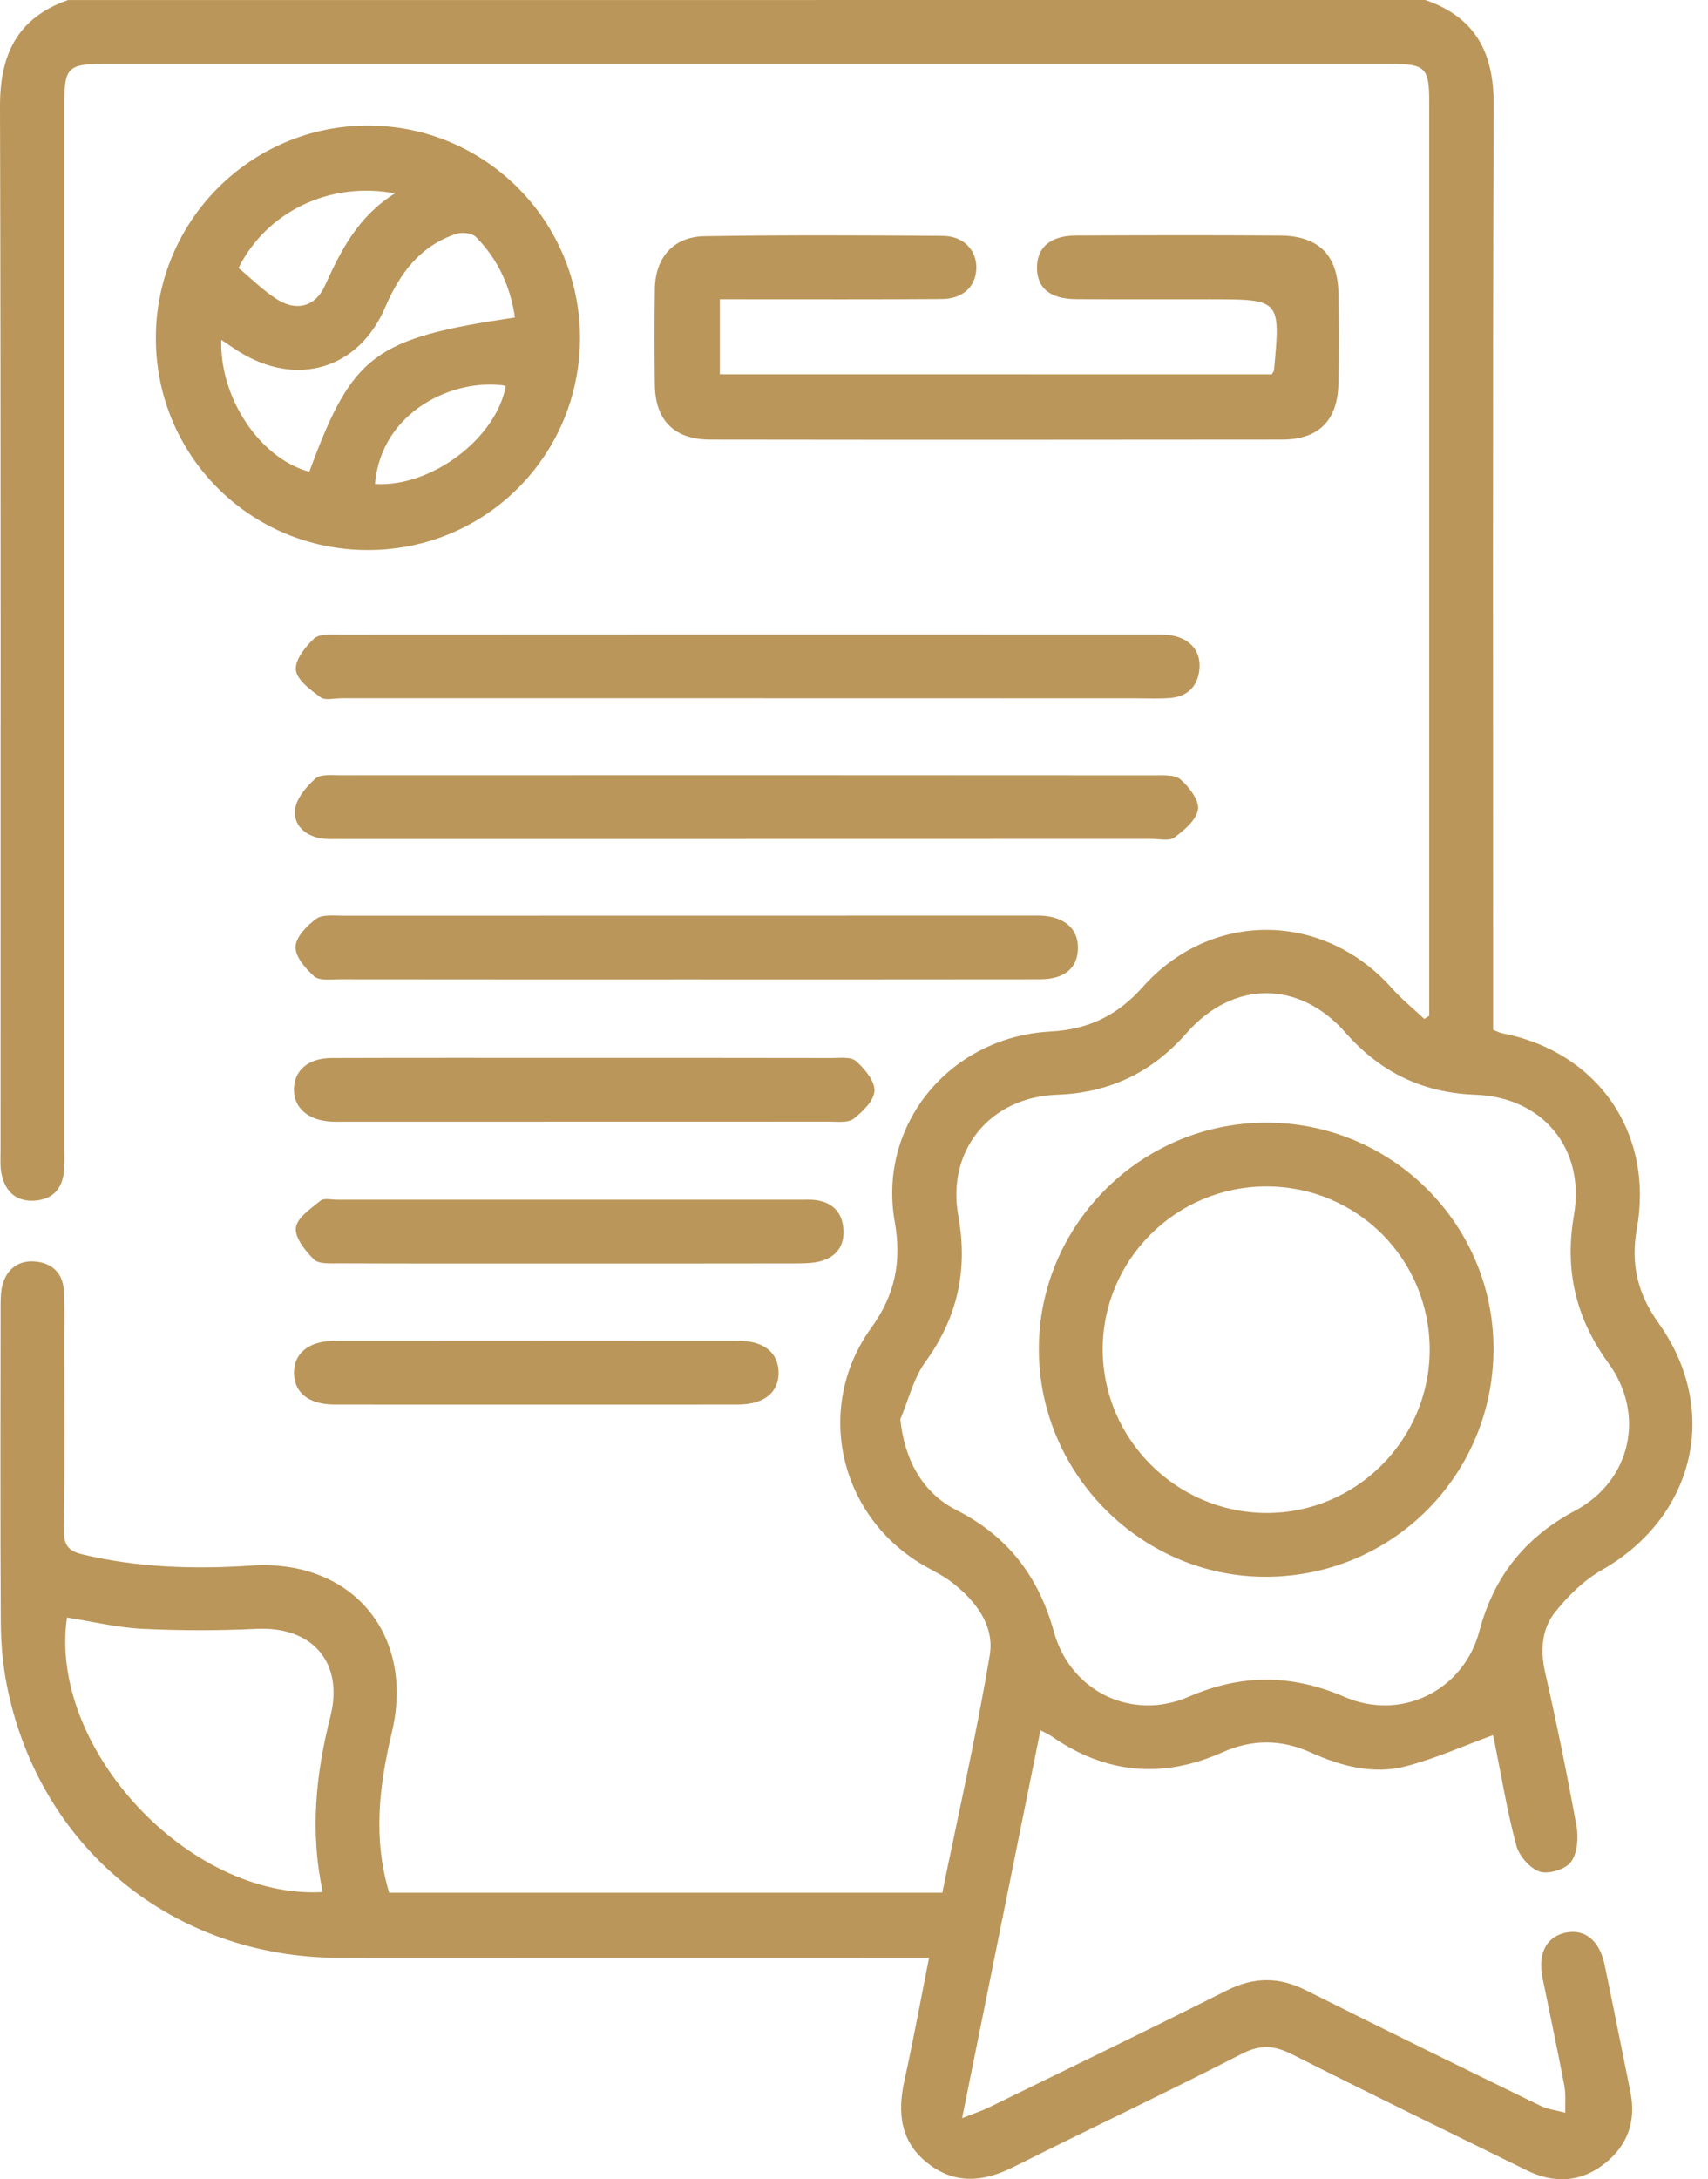
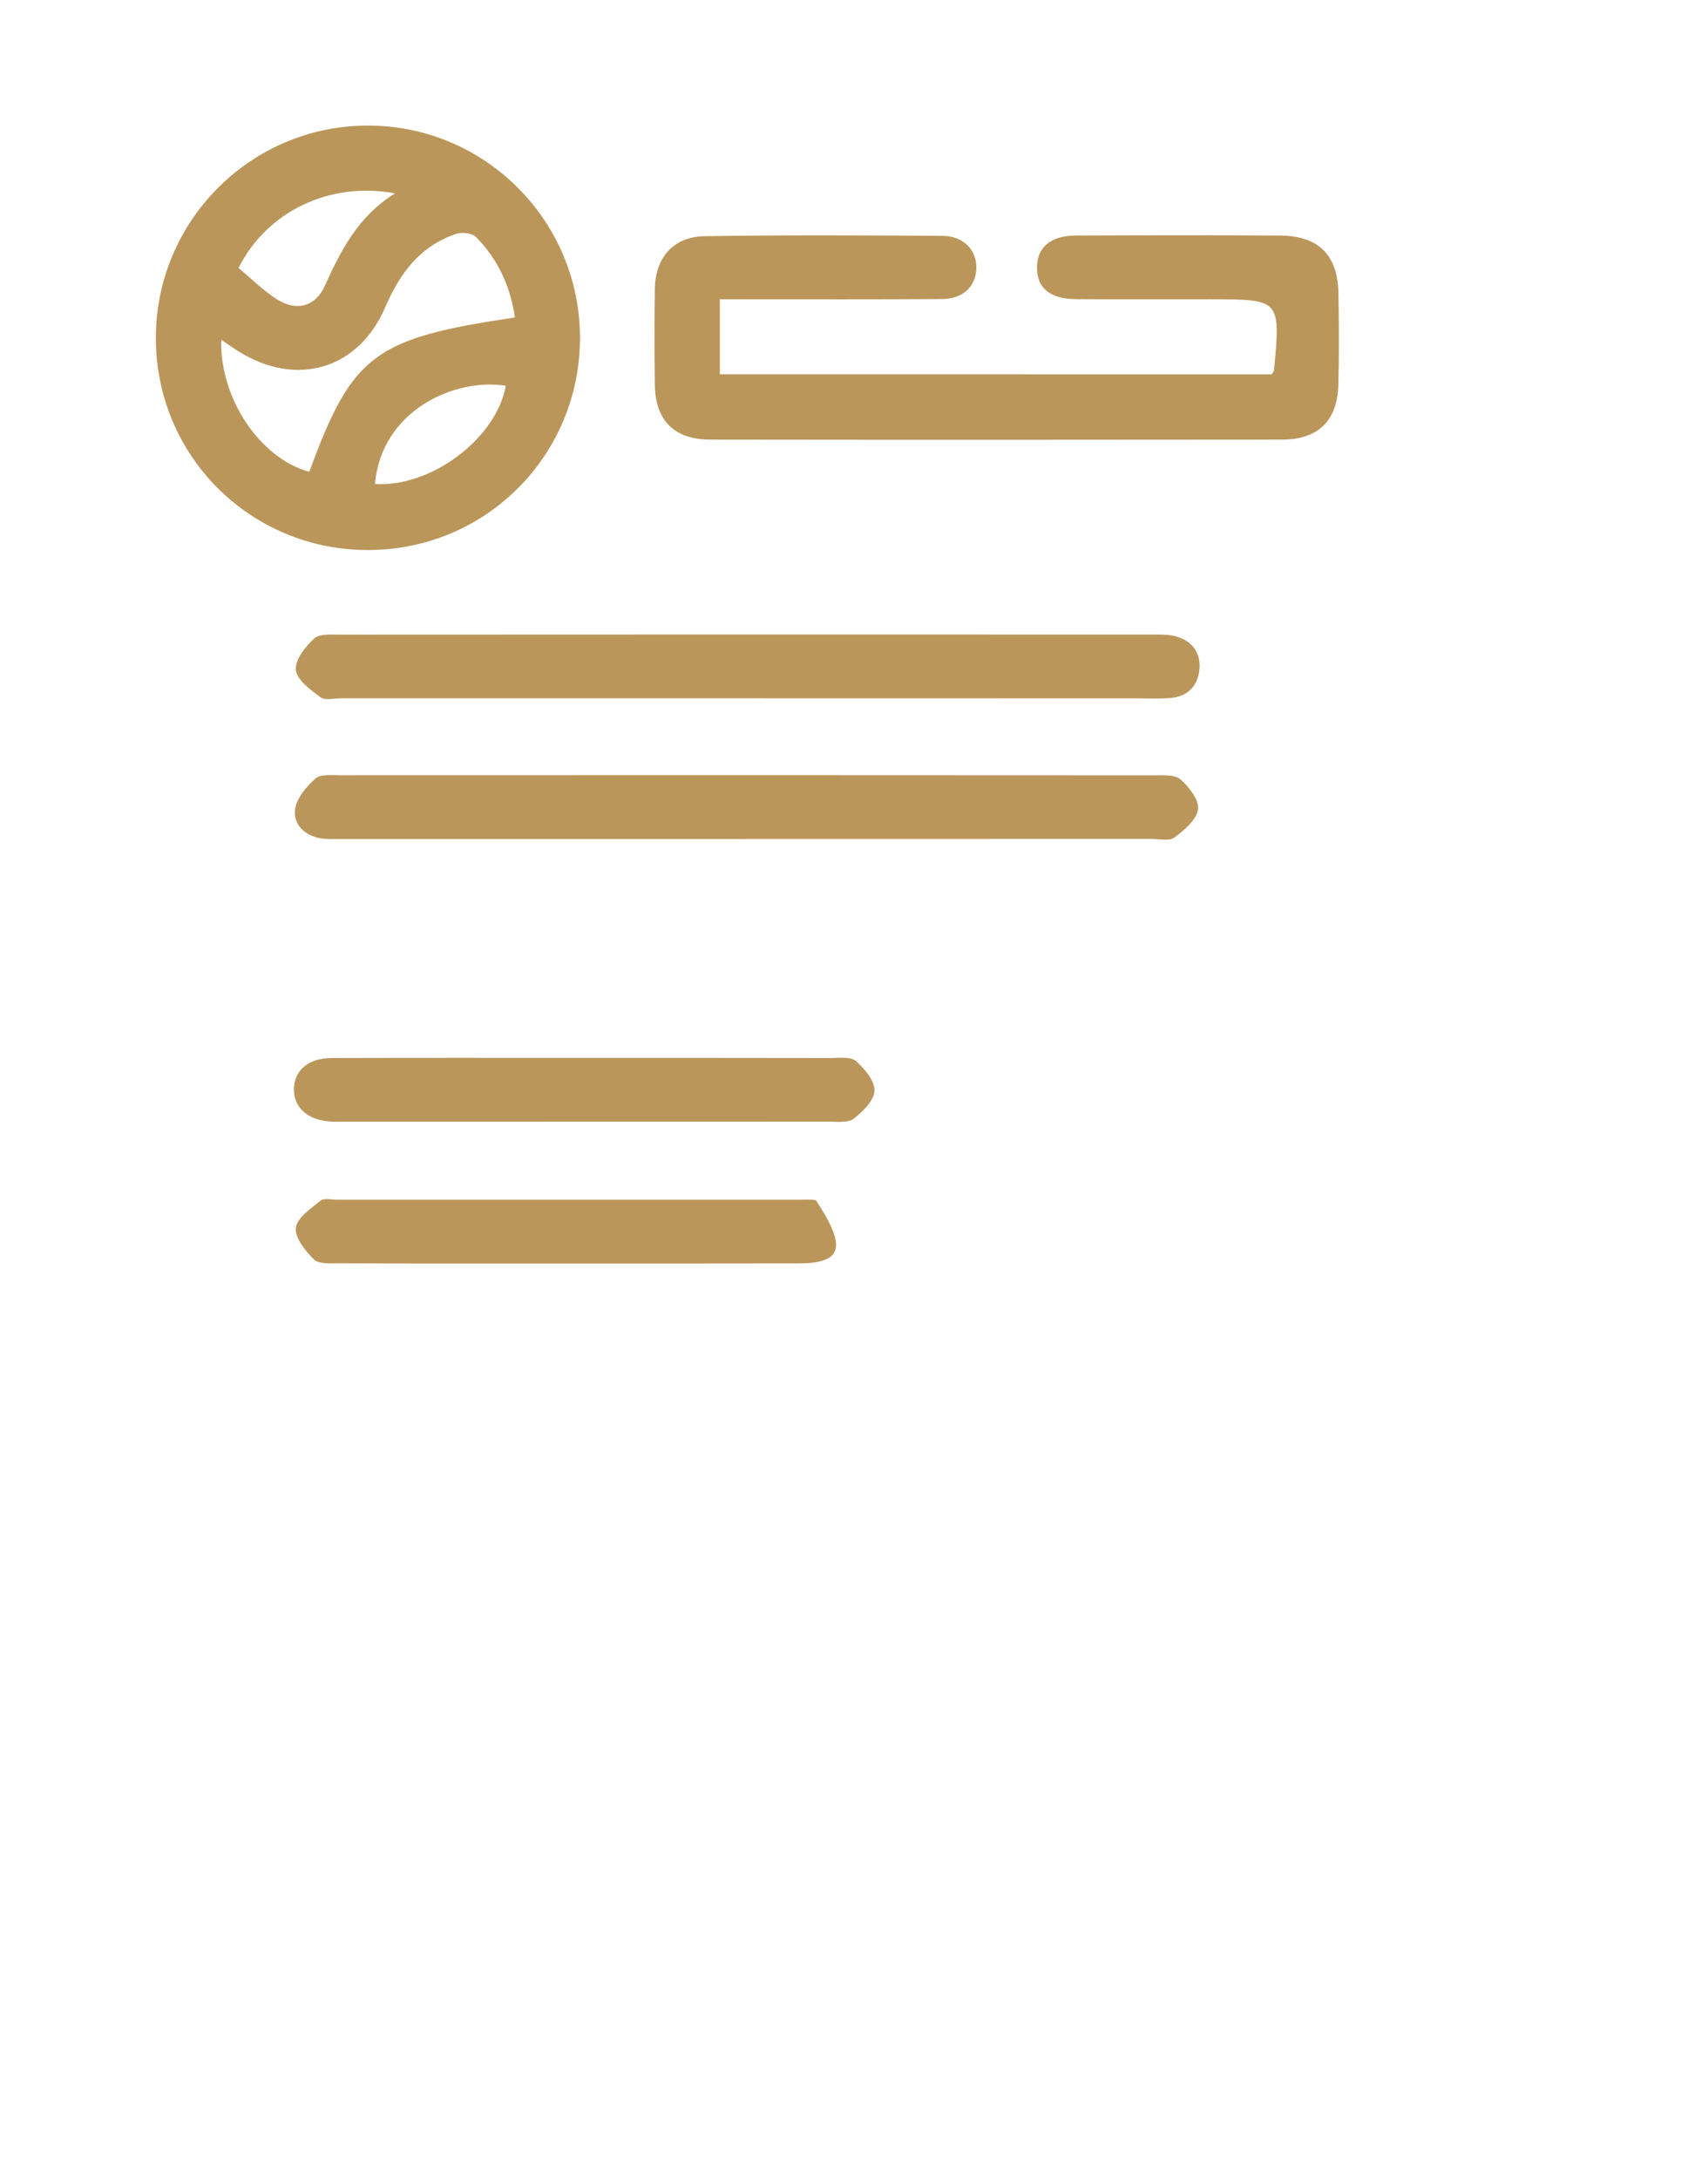
<svg xmlns="http://www.w3.org/2000/svg" width="69" height="88" viewBox="0 0 69 88" fill="none">
-   <path d="M57.579 0C59.59 0.691 60.348 2.112 60.341 4.212C60.297 16.328 60.32 28.441 60.32 40.556C60.32 40.896 60.32 41.236 60.32 41.584C60.474 41.644 60.575 41.702 60.681 41.722C64.532 42.466 66.821 45.732 66.125 49.619C65.871 51.046 66.16 52.247 66.993 53.413C69.509 56.925 68.478 61.252 64.711 63.398C63.993 63.807 63.352 64.436 62.831 65.088C62.283 65.774 62.216 66.63 62.42 67.53C62.889 69.594 63.313 71.669 63.69 73.751C63.773 74.215 63.722 74.839 63.463 75.188C63.238 75.486 62.558 75.695 62.205 75.578C61.805 75.445 61.371 74.944 61.257 74.524C60.892 73.175 60.669 71.786 60.389 70.413C60.355 70.248 60.316 70.085 60.311 70.067C59.133 70.496 57.992 71.012 56.799 71.322C55.481 71.664 54.184 71.322 52.959 70.769C51.765 70.23 50.59 70.223 49.389 70.757C46.967 71.839 44.66 71.63 42.477 70.108C42.37 70.032 42.246 69.982 42.032 69.869C40.983 75.059 39.953 80.164 38.867 85.531C39.399 85.32 39.677 85.23 39.939 85.104C43.15 83.534 46.371 81.98 49.564 80.373C50.658 79.822 51.669 79.822 52.754 80.366C55.899 81.941 59.06 83.488 62.223 85.028C62.533 85.18 62.896 85.219 63.235 85.311C63.226 84.953 63.263 84.585 63.199 84.236C62.921 82.776 62.611 81.321 62.315 79.864C62.117 78.89 62.469 78.206 63.247 78.041C64.02 77.878 64.617 78.353 64.824 79.336C65.18 81.043 65.515 82.756 65.864 84.466C66.105 85.646 65.758 86.633 64.824 87.367C63.853 88.132 62.779 88.18 61.677 87.638C58.52 86.087 55.355 84.551 52.215 82.963C51.494 82.597 50.927 82.542 50.165 82.935C47.112 84.503 44.006 85.967 40.94 87.505C39.732 88.111 38.582 88.217 37.48 87.354C36.369 86.484 36.25 85.313 36.537 84.014C36.893 82.4 37.191 80.775 37.531 79.06C37.092 79.06 36.755 79.06 36.415 79.06C28.852 79.06 21.29 79.065 13.727 79.058C6.978 79.053 1.545 74.589 0.262 67.98C0.106 67.17 0.037 66.332 0.032 65.505C0.009 61.238 0.021 56.971 0.025 52.704C0.025 52.421 0.032 52.125 0.108 51.857C0.289 51.23 0.758 50.893 1.393 50.938C2.061 50.984 2.525 51.375 2.576 52.077C2.624 52.734 2.596 53.395 2.599 54.051C2.601 56.629 2.617 59.207 2.585 61.785C2.578 62.372 2.732 62.622 3.333 62.767C5.589 63.306 7.864 63.373 10.162 63.219C14.207 62.951 16.773 65.992 15.832 69.943C15.322 72.082 15.056 74.219 15.722 76.43C23.152 76.43 30.585 76.43 38.068 76.43C38.724 73.214 39.45 70.037 39.985 66.83C40.182 65.645 39.422 64.649 38.474 63.91C38.139 63.648 37.749 63.456 37.375 63.245C33.902 61.277 32.866 56.842 35.201 53.613C36.16 52.286 36.431 50.943 36.147 49.339C35.451 45.425 38.362 41.871 42.438 41.653C43.983 41.571 45.149 40.997 46.164 39.856C48.93 36.748 53.459 36.796 56.218 39.893C56.62 40.343 57.095 40.728 57.538 41.144C57.605 41.102 57.671 41.061 57.738 41.02C57.738 40.744 57.738 40.471 57.738 40.196C57.738 28.168 57.738 16.137 57.738 4.109C57.738 2.741 57.577 2.582 56.211 2.582C38.853 2.582 21.492 2.582 4.134 2.582C2.773 2.582 2.599 2.755 2.599 4.104C2.599 18.196 2.599 32.286 2.599 46.377C2.599 46.692 2.615 47.009 2.582 47.321C2.511 48.01 2.121 48.425 1.428 48.48C0.686 48.54 0.227 48.145 0.069 47.443C-0.005 47.114 0.023 46.758 0.023 46.416C0.021 32.382 0.041 18.35 4.97504e-05 4.315C-0.007 2.197 0.7 0.721 2.748 0.002C21.024 2.24171e-06 39.303 0 57.579 0ZM36.372 57.308C36.535 58.913 37.242 60.267 38.637 60.977C40.717 62.032 41.956 63.658 42.576 65.893C43.244 68.308 45.73 69.509 48.023 68.515C50.16 67.59 52.187 67.601 54.322 68.524C56.602 69.509 59.122 68.276 59.762 65.871C60.355 63.648 61.608 62.081 63.63 61.002C65.884 59.799 66.49 57.123 64.982 55.05C63.655 53.227 63.201 51.297 63.584 49.068C64.048 46.377 62.319 44.302 59.602 44.206C57.465 44.13 55.757 43.292 54.354 41.697C52.49 39.574 49.818 39.576 47.945 41.706C46.541 43.306 44.833 44.13 42.696 44.206C39.998 44.302 38.236 46.451 38.713 49.088C39.11 51.281 38.688 53.2 37.377 55.004C36.9 55.667 36.7 56.535 36.372 57.308ZM13.038 76.402C12.515 73.973 12.758 71.637 13.348 69.307C13.899 67.126 12.609 65.666 10.369 65.774C8.828 65.847 7.279 65.847 5.739 65.772C4.722 65.721 3.716 65.476 2.706 65.317C1.94 70.572 7.626 76.707 13.038 76.402Z" fill="#bb965a" />
  <path d="M23.43 13.651C23.425 18.403 19.61 22.213 14.859 22.211C10.105 22.209 6.294 18.396 6.296 13.646C6.299 8.913 10.141 5.066 14.868 5.071C19.599 5.073 23.432 8.916 23.43 13.651ZM20.802 12.82C20.62 11.565 20.115 10.467 19.229 9.57C19.073 9.411 18.664 9.365 18.43 9.444C16.97 9.932 16.158 11.023 15.559 12.414C14.477 14.925 11.971 15.641 9.657 14.2C9.432 14.06 9.216 13.908 8.939 13.722C8.87 16.107 10.529 18.524 12.496 19.05C14.234 14.321 15.109 13.663 20.802 12.82ZM9.636 10.821C10.137 11.236 10.623 11.727 11.19 12.088C11.978 12.586 12.74 12.384 13.119 11.549C13.771 10.111 14.468 8.732 15.958 7.809C13.325 7.311 10.773 8.544 9.636 10.821ZM15.148 19.544C17.432 19.686 20.055 17.696 20.434 15.577C18.361 15.246 15.405 16.582 15.148 19.544Z" fill="#bb965a" />
  <path d="M51.375 15.116C51.439 15.01 51.464 14.987 51.467 14.96C51.735 12.086 51.735 12.086 48.884 12.086C47.08 12.086 45.276 12.092 43.471 12.081C42.422 12.074 41.892 11.633 41.892 10.807C41.892 9.99 42.438 9.515 43.467 9.51C46.217 9.499 48.965 9.492 51.714 9.512C53.271 9.524 54.04 10.295 54.07 11.84C54.093 13.07 54.099 14.303 54.067 15.533C54.028 16.989 53.259 17.748 51.799 17.751C44.096 17.76 36.392 17.762 28.689 17.751C27.227 17.748 26.469 16.97 26.453 15.52C26.439 14.232 26.435 12.942 26.455 11.654C26.476 10.401 27.206 9.558 28.462 9.538C31.668 9.487 34.875 9.501 38.084 9.524C38.943 9.531 39.475 10.121 39.441 10.867C39.406 11.585 38.892 12.069 38.05 12.076C35.387 12.095 32.722 12.086 30.059 12.086C29.749 12.086 29.439 12.086 29.081 12.086C29.081 13.13 29.081 14.089 29.081 15.113C36.521 15.116 43.947 15.116 51.375 15.116Z" fill="#bb965a" />
  <path d="M30.188 28.197C24.72 28.197 19.254 28.197 13.787 28.197C13.5 28.197 13.132 28.296 12.947 28.156C12.545 27.858 11.998 27.463 11.953 27.057C11.907 26.655 12.331 26.113 12.689 25.785C12.91 25.583 13.394 25.627 13.759 25.627C24.692 25.62 35.628 25.62 46.561 25.624C46.873 25.624 47.202 25.613 47.498 25.695C48.157 25.879 48.519 26.35 48.453 27.036C48.386 27.711 47.973 28.131 47.277 28.186C46.823 28.223 46.361 28.2 45.905 28.2C40.664 28.2 35.426 28.197 30.188 28.197Z" fill="#bb965a" />
  <path d="M30.121 33.879C24.683 33.879 19.245 33.879 13.805 33.879C13.518 33.879 13.226 33.899 12.949 33.851C12.304 33.736 11.84 33.291 11.92 32.683C11.98 32.23 12.377 31.765 12.744 31.436C12.951 31.253 13.399 31.305 13.736 31.305C24.699 31.301 35.66 31.299 46.623 31.308C46.988 31.308 47.461 31.273 47.693 31.475C48.039 31.778 48.45 32.311 48.398 32.683C48.338 33.105 47.842 33.523 47.445 33.819C47.238 33.973 46.834 33.876 46.522 33.876C41.057 33.879 35.589 33.879 30.121 33.879Z" fill="#bb965a" />
-   <path d="M27.766 39.548C23.074 39.548 18.382 39.551 13.69 39.544C13.35 39.544 12.905 39.608 12.696 39.427C12.345 39.119 11.925 38.633 11.939 38.233C11.95 37.838 12.4 37.375 12.774 37.102C13.031 36.916 13.488 36.975 13.855 36.975C23.097 36.971 32.339 36.971 41.58 36.971C41.722 36.971 41.867 36.968 42.009 36.971C42.996 37.001 43.57 37.501 43.547 38.311C43.524 39.101 42.994 39.544 42.016 39.544C37.264 39.551 32.515 39.548 27.766 39.548Z" fill="#bb965a" />
  <path d="M23.62 42.718C26.942 42.718 30.263 42.716 33.585 42.723C33.925 42.723 34.374 42.663 34.581 42.847C34.93 43.157 35.343 43.648 35.327 44.045C35.311 44.44 34.854 44.89 34.485 45.175C34.255 45.351 33.824 45.292 33.482 45.292C26.924 45.296 20.368 45.296 13.809 45.296C13.667 45.296 13.523 45.301 13.38 45.292C12.446 45.239 11.87 44.739 11.874 43.988C11.879 43.228 12.453 42.725 13.396 42.723C16.807 42.712 20.214 42.718 23.62 42.718Z" fill="#bb965a" />
-   <path d="M23.033 51.021C19.911 51.021 16.789 51.026 13.667 51.014C13.33 51.014 12.875 51.046 12.682 50.856C12.334 50.511 11.904 49.979 11.953 49.577C12.001 49.173 12.561 48.799 12.951 48.482C13.091 48.368 13.394 48.446 13.624 48.446C19.867 48.446 26.111 48.446 32.352 48.446C32.552 48.446 32.756 48.434 32.954 48.459C33.601 48.547 33.996 48.916 34.067 49.568C34.138 50.218 33.86 50.7 33.238 50.902C32.922 51.005 32.563 51.014 32.226 51.017C29.159 51.023 26.095 51.021 23.033 51.021Z" fill="#bb965a" />
-   <path d="M21.658 56.718C18.94 56.718 16.22 56.721 13.502 56.716C12.49 56.714 11.897 56.25 11.877 55.467C11.854 54.655 12.474 54.143 13.523 54.143C18.96 54.138 24.396 54.138 29.834 54.143C30.851 54.143 31.432 54.609 31.452 55.401C31.475 56.223 30.872 56.714 29.814 56.716C27.096 56.721 24.375 56.718 21.658 56.718Z" fill="#bb965a" />
-   <path d="M51.193 63.671C46.166 63.706 41.995 59.569 41.968 54.526C41.943 49.49 46.065 45.351 51.129 45.333C56.17 45.315 60.288 49.361 60.334 54.377C60.38 59.494 56.308 63.635 51.193 63.671ZM51.161 47.908C47.507 47.908 44.532 50.879 44.548 54.515C44.564 58.112 47.507 61.059 51.118 61.094C54.754 61.128 57.749 58.158 57.756 54.515C57.763 50.849 54.827 47.908 51.161 47.908Z" fill="#bb965a" />
+   <path d="M23.033 51.021C19.911 51.021 16.789 51.026 13.667 51.014C13.33 51.014 12.875 51.046 12.682 50.856C12.334 50.511 11.904 49.979 11.953 49.577C12.001 49.173 12.561 48.799 12.951 48.482C13.091 48.368 13.394 48.446 13.624 48.446C19.867 48.446 26.111 48.446 32.352 48.446C32.552 48.446 32.756 48.434 32.954 48.459C34.138 50.218 33.86 50.7 33.238 50.902C32.922 51.005 32.563 51.014 32.226 51.017C29.159 51.023 26.095 51.021 23.033 51.021Z" fill="#bb965a" />
</svg>